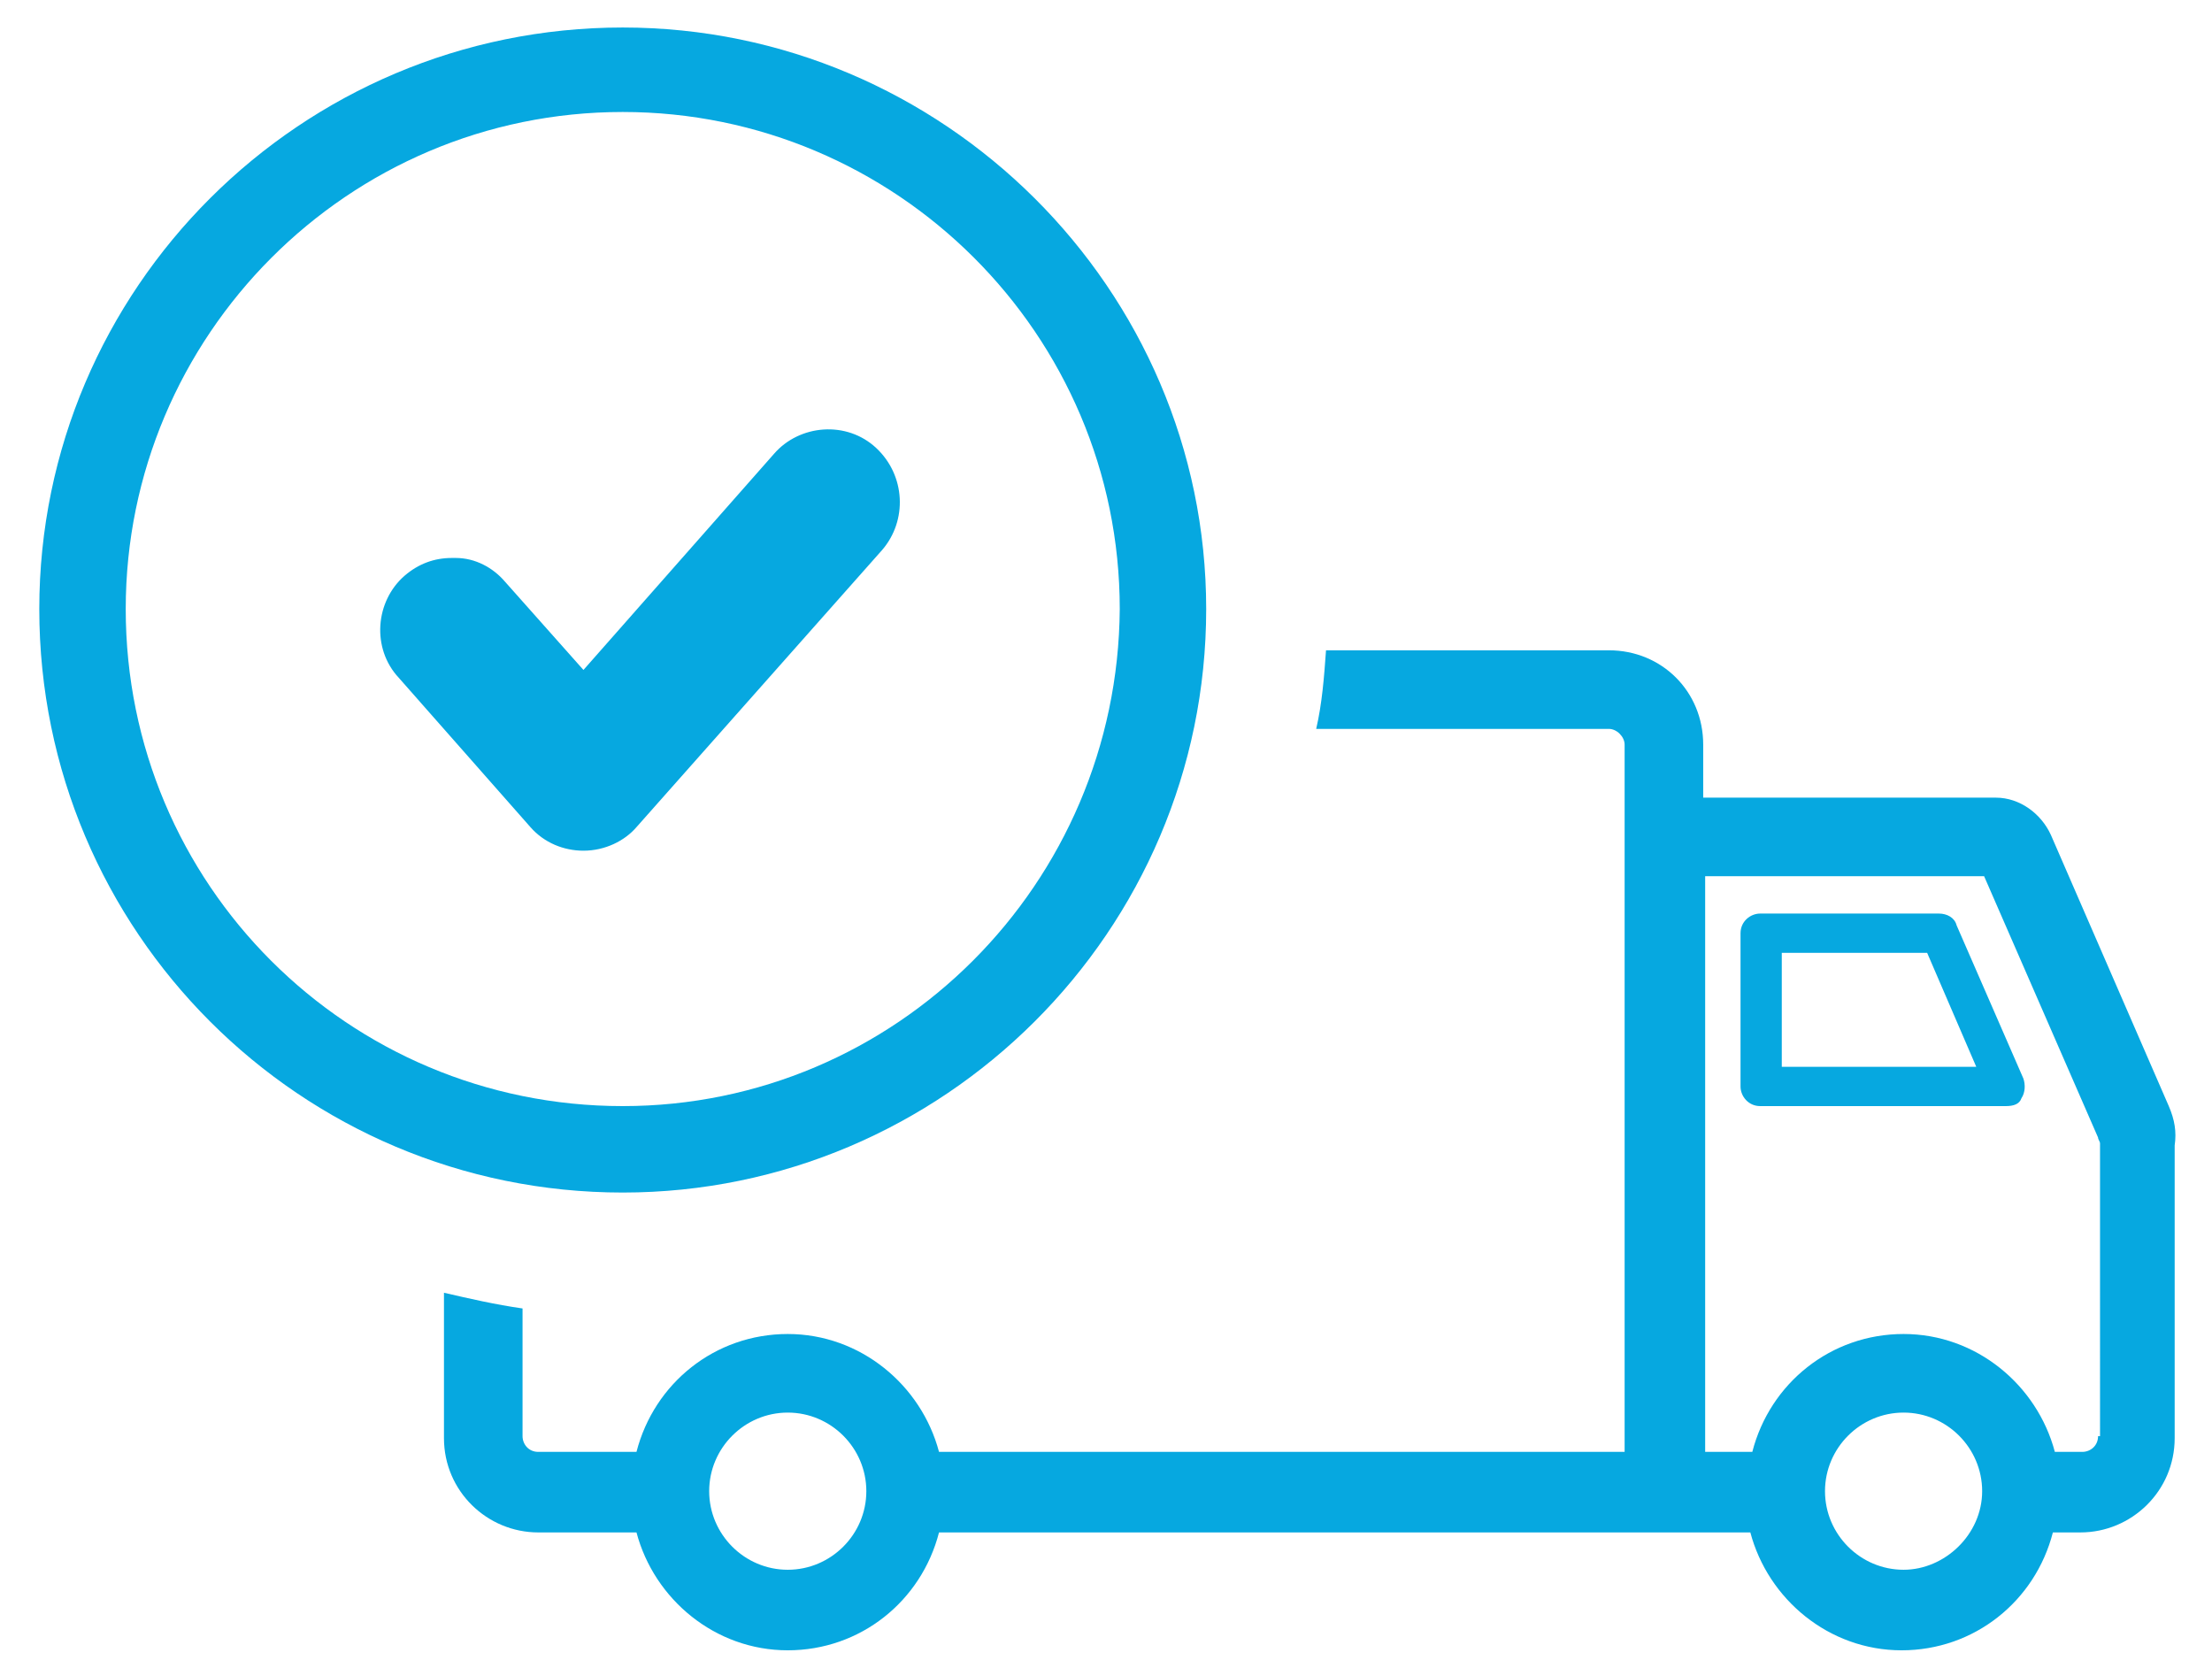
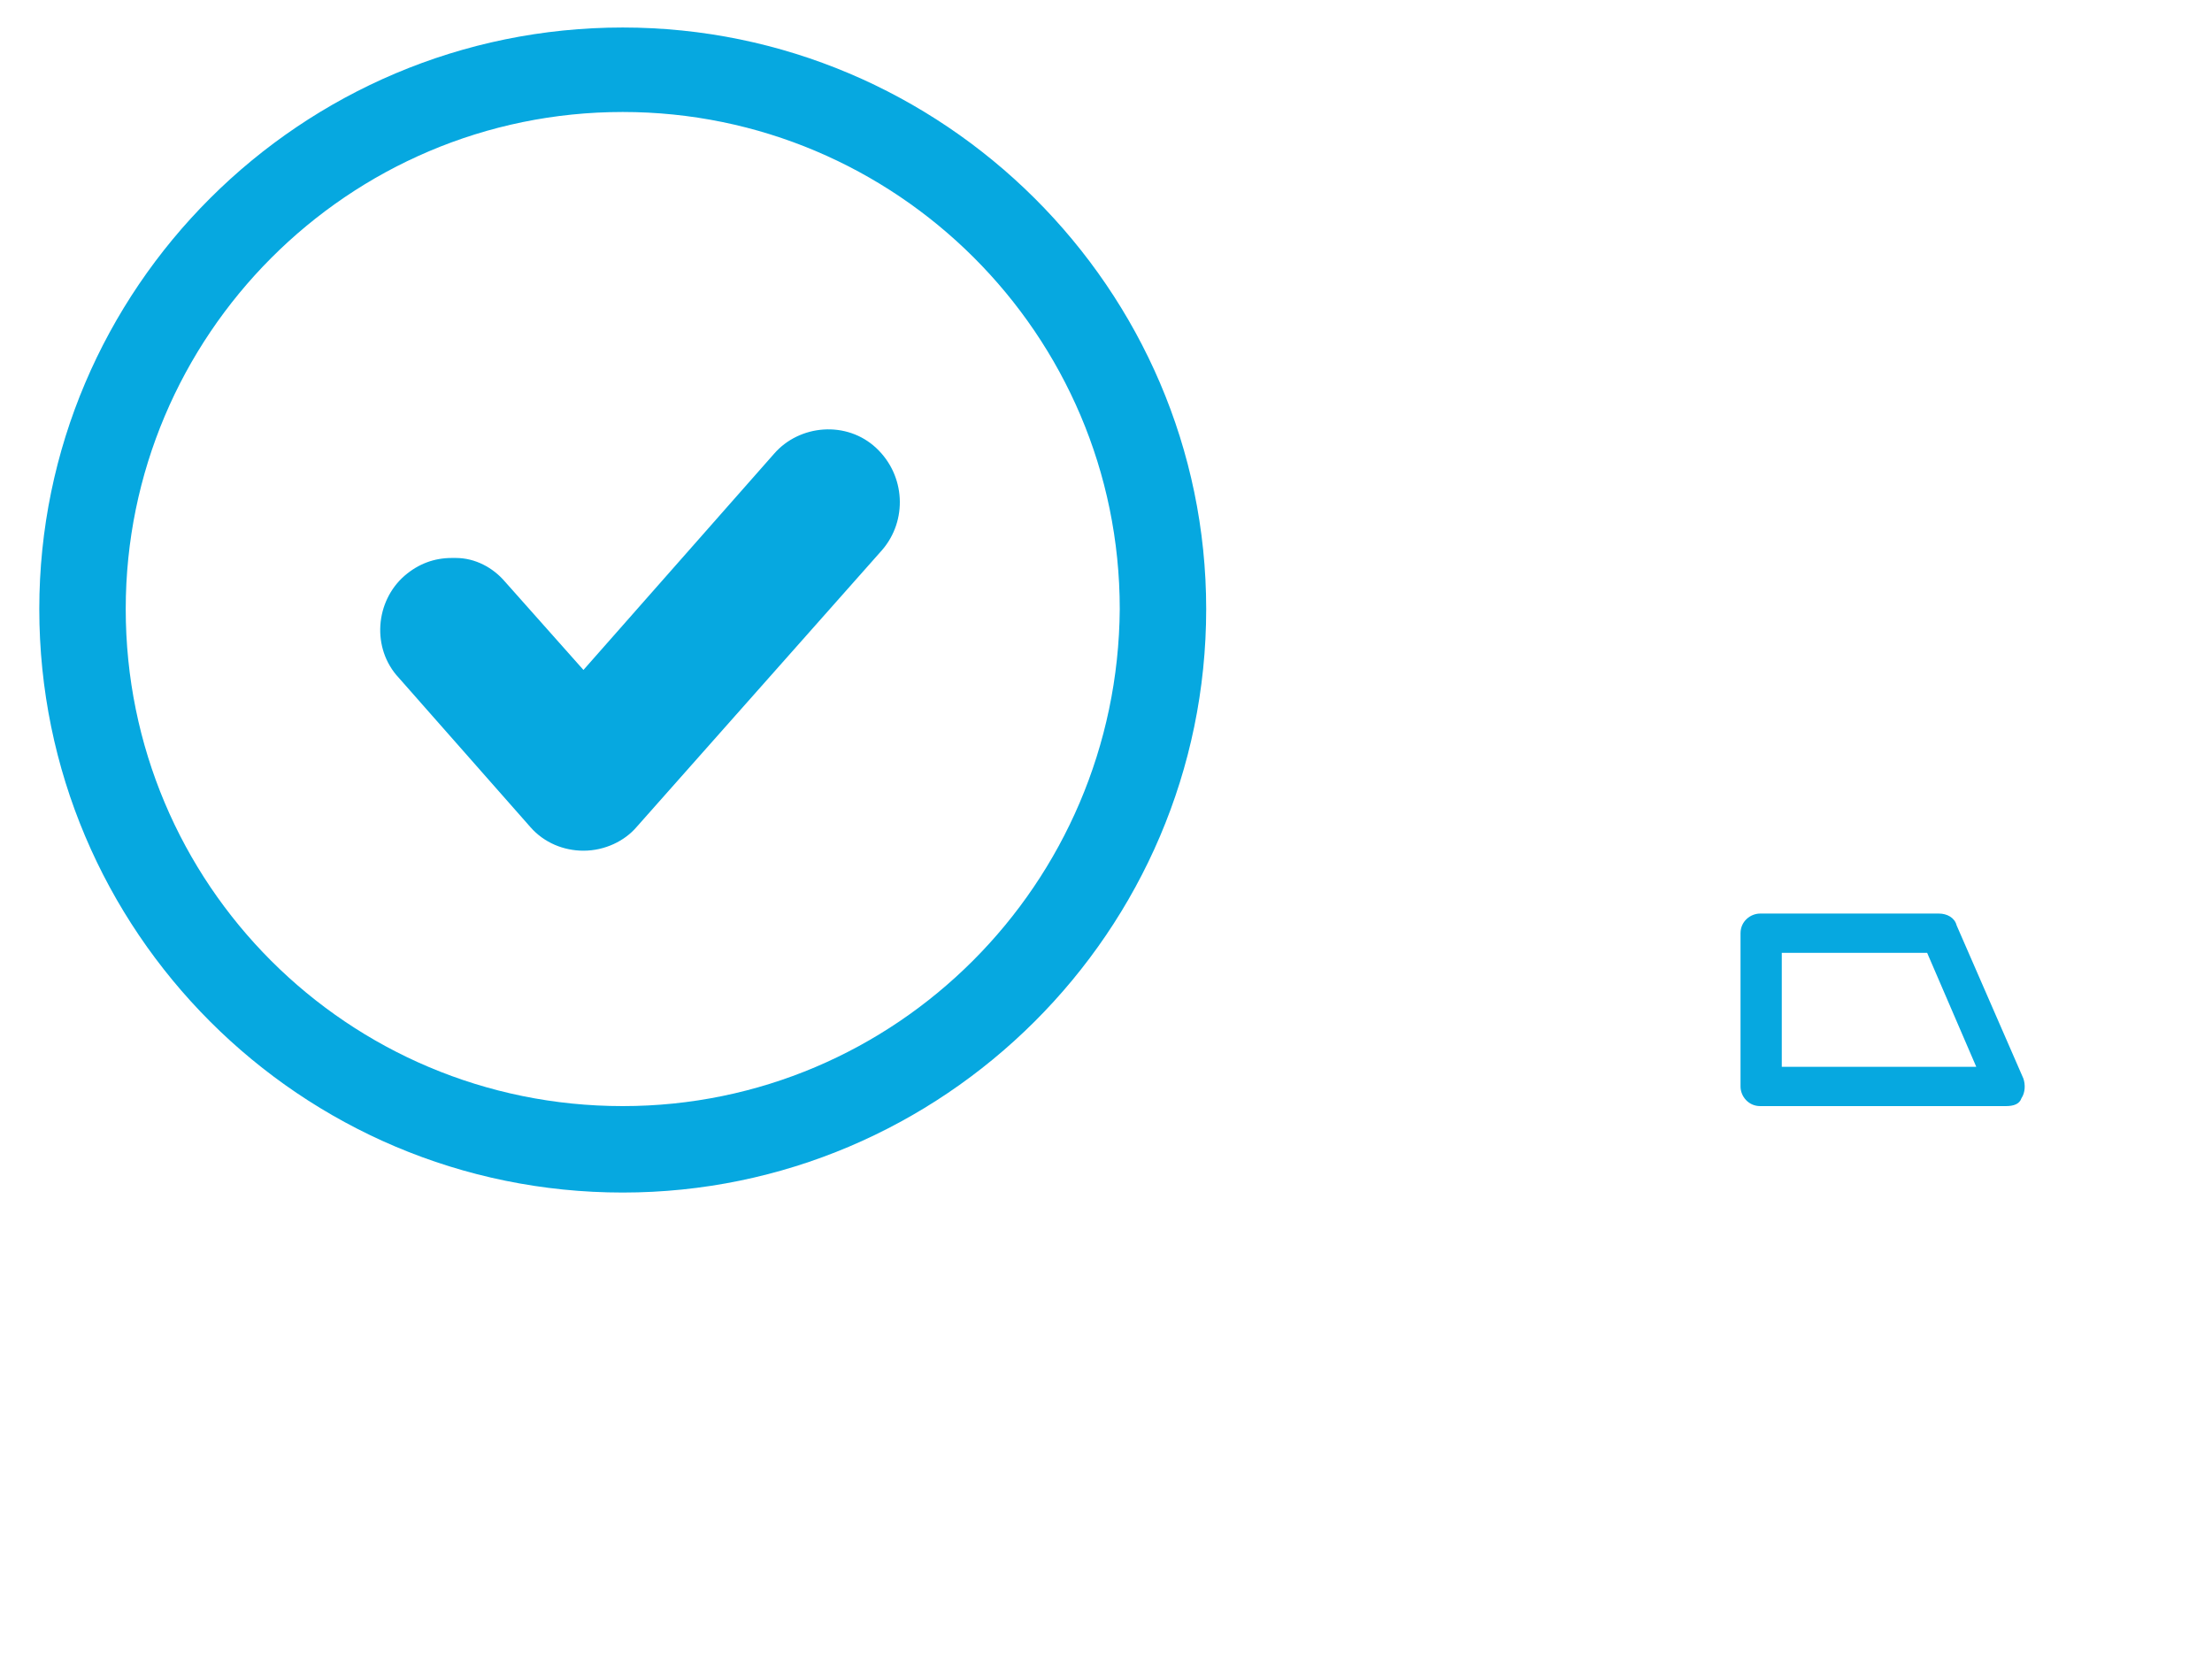
<svg xmlns="http://www.w3.org/2000/svg" version="1.1" id="Layer_1" x="0px" y="0px" viewBox="0 0 112.6 84.9" style="enable-background:new 0 0 112.6 84.9;" xml:space="preserve">
  <style type="text/css"> .st0{fill:#06A8E0;} </style>
  <g>
-     <path class="st0" d="M110.4,56.3l-6-13.8c-0.5-1.1-1.6-1.9-2.8-1.9H86.7v-2.7c0-2.7-2.1-4.8-4.8-4.8H67.5c-0.1,1.4-0.2,2.7-0.5,4 h14.9c0.4,0,0.8,0.4,0.8,0.8v36H47.8c-0.9-3.4-4-6-7.7-6c-3.7,0-6.8,2.5-7.7,6h-5c-0.5,0-0.8-0.4-0.8-0.8v-6.5 c-1.4-0.2-2.7-0.5-4-0.8v7.4c0,2.7,2.2,4.8,4.8,4.8h5c0.9,3.4,4,6,7.7,6c3.7,0,6.8-2.5,7.7-6h41.3c0.9,3.4,4,6,7.7,6 c3.7,0,6.8-2.5,7.7-6h1.4c2.6,0,4.8-2.1,4.8-4.8V58.3C110.8,57.6,110.7,57,110.4,56.3z M40.1,79.9c-2.2,0-4-1.8-4-4s1.8-4,4-4 s4,1.8,4,4S42.3,79.9,40.1,79.9z M96.9,79.9c-2.2,0-4-1.8-4-4s1.8-4,4-4s4,1.8,4,4S99,79.9,96.9,79.9z M106.8,73.1 c0,0.5-0.4,0.8-0.8,0.8h-1.4c-0.9-3.4-4-6-7.7-6c-3.7,0-6.8,2.5-7.7,6h-2.4V44.6H101l5.8,13.3c0,0.1,0.1,0.2,0.1,0.3V73.1z" />
    <path class="st0" d="M102.1,56.3H89.6c-0.6,0-1-0.5-1-1v-7.8c0-0.6,0.5-1,1-1h9.1c0.4,0,0.8,0.2,0.9,0.6l3.4,7.8 c0.1,0.3,0.1,0.7-0.1,1C102.8,56.2,102.5,56.3,102.1,56.3L102.1,56.3z M90.7,54.3h9.9l-2.5-5.8h-7.4V54.3z" />
    <g>
      <path class="st0" d="M31.7,1.4C15.3,1.4,2,14.7,2,31c0,16.4,13.3,29.7,29.7,29.7C48,60.7,61.4,47.4,61.4,31 C61.4,14.7,48,1.4,31.7,1.4z M31.7,56.3C17.7,56.3,6.4,45,6.4,31c0-13.9,11.3-25.3,25.3-25.3c13.9,0,25.3,11.3,25.3,25.3 C56.9,45,45.6,56.3,31.7,56.3z" />
      <path class="st0" d="M39.4,23.1l-9.7,11l-4-4.5c-0.6-0.7-1.5-1.2-2.5-1.2c-0.1,0-0.2,0-0.2,0c-0.9,0-1.7,0.3-2.4,0.9 c-1.5,1.3-1.7,3.7-0.3,5.2l6.7,7.6c0.7,0.8,1.7,1.2,2.7,1.2c1.1,0,2.1-0.5,2.7-1.2l12.5-14.1c1.3-1.5,1.2-3.8-0.3-5.2 C43.1,21.4,40.7,21.6,39.4,23.1z" />
    </g>
  </g>
</svg>